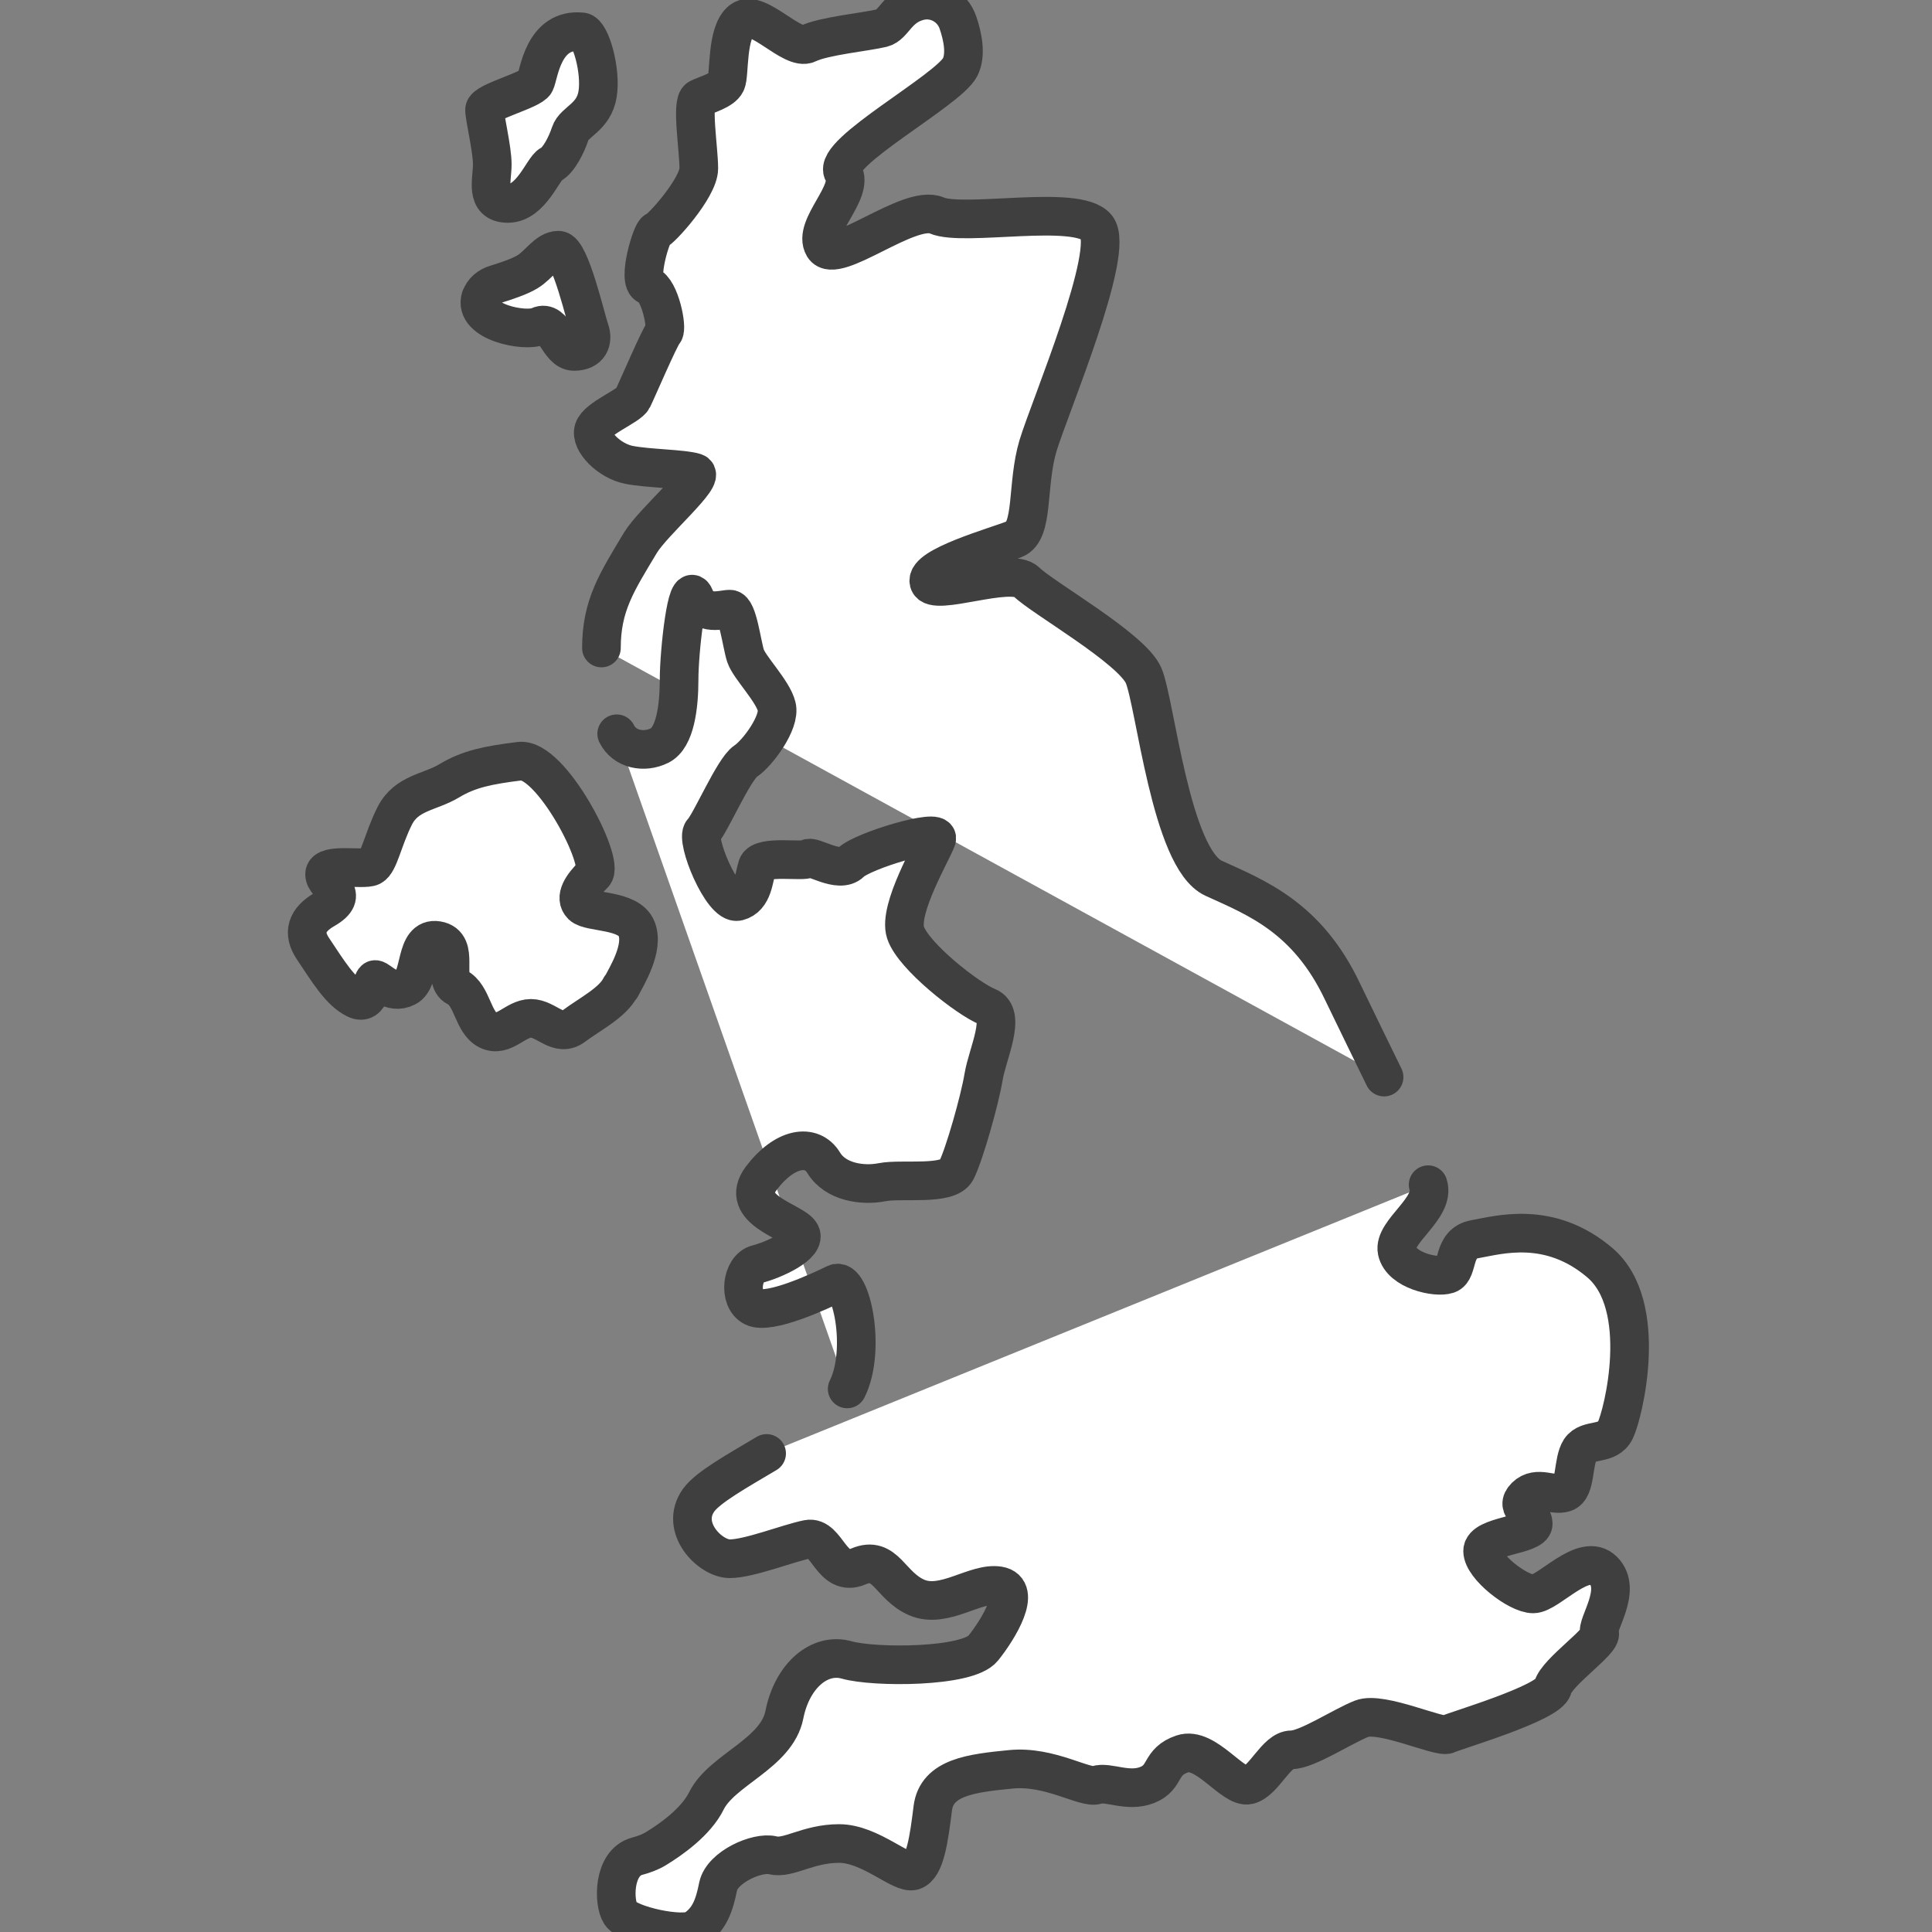
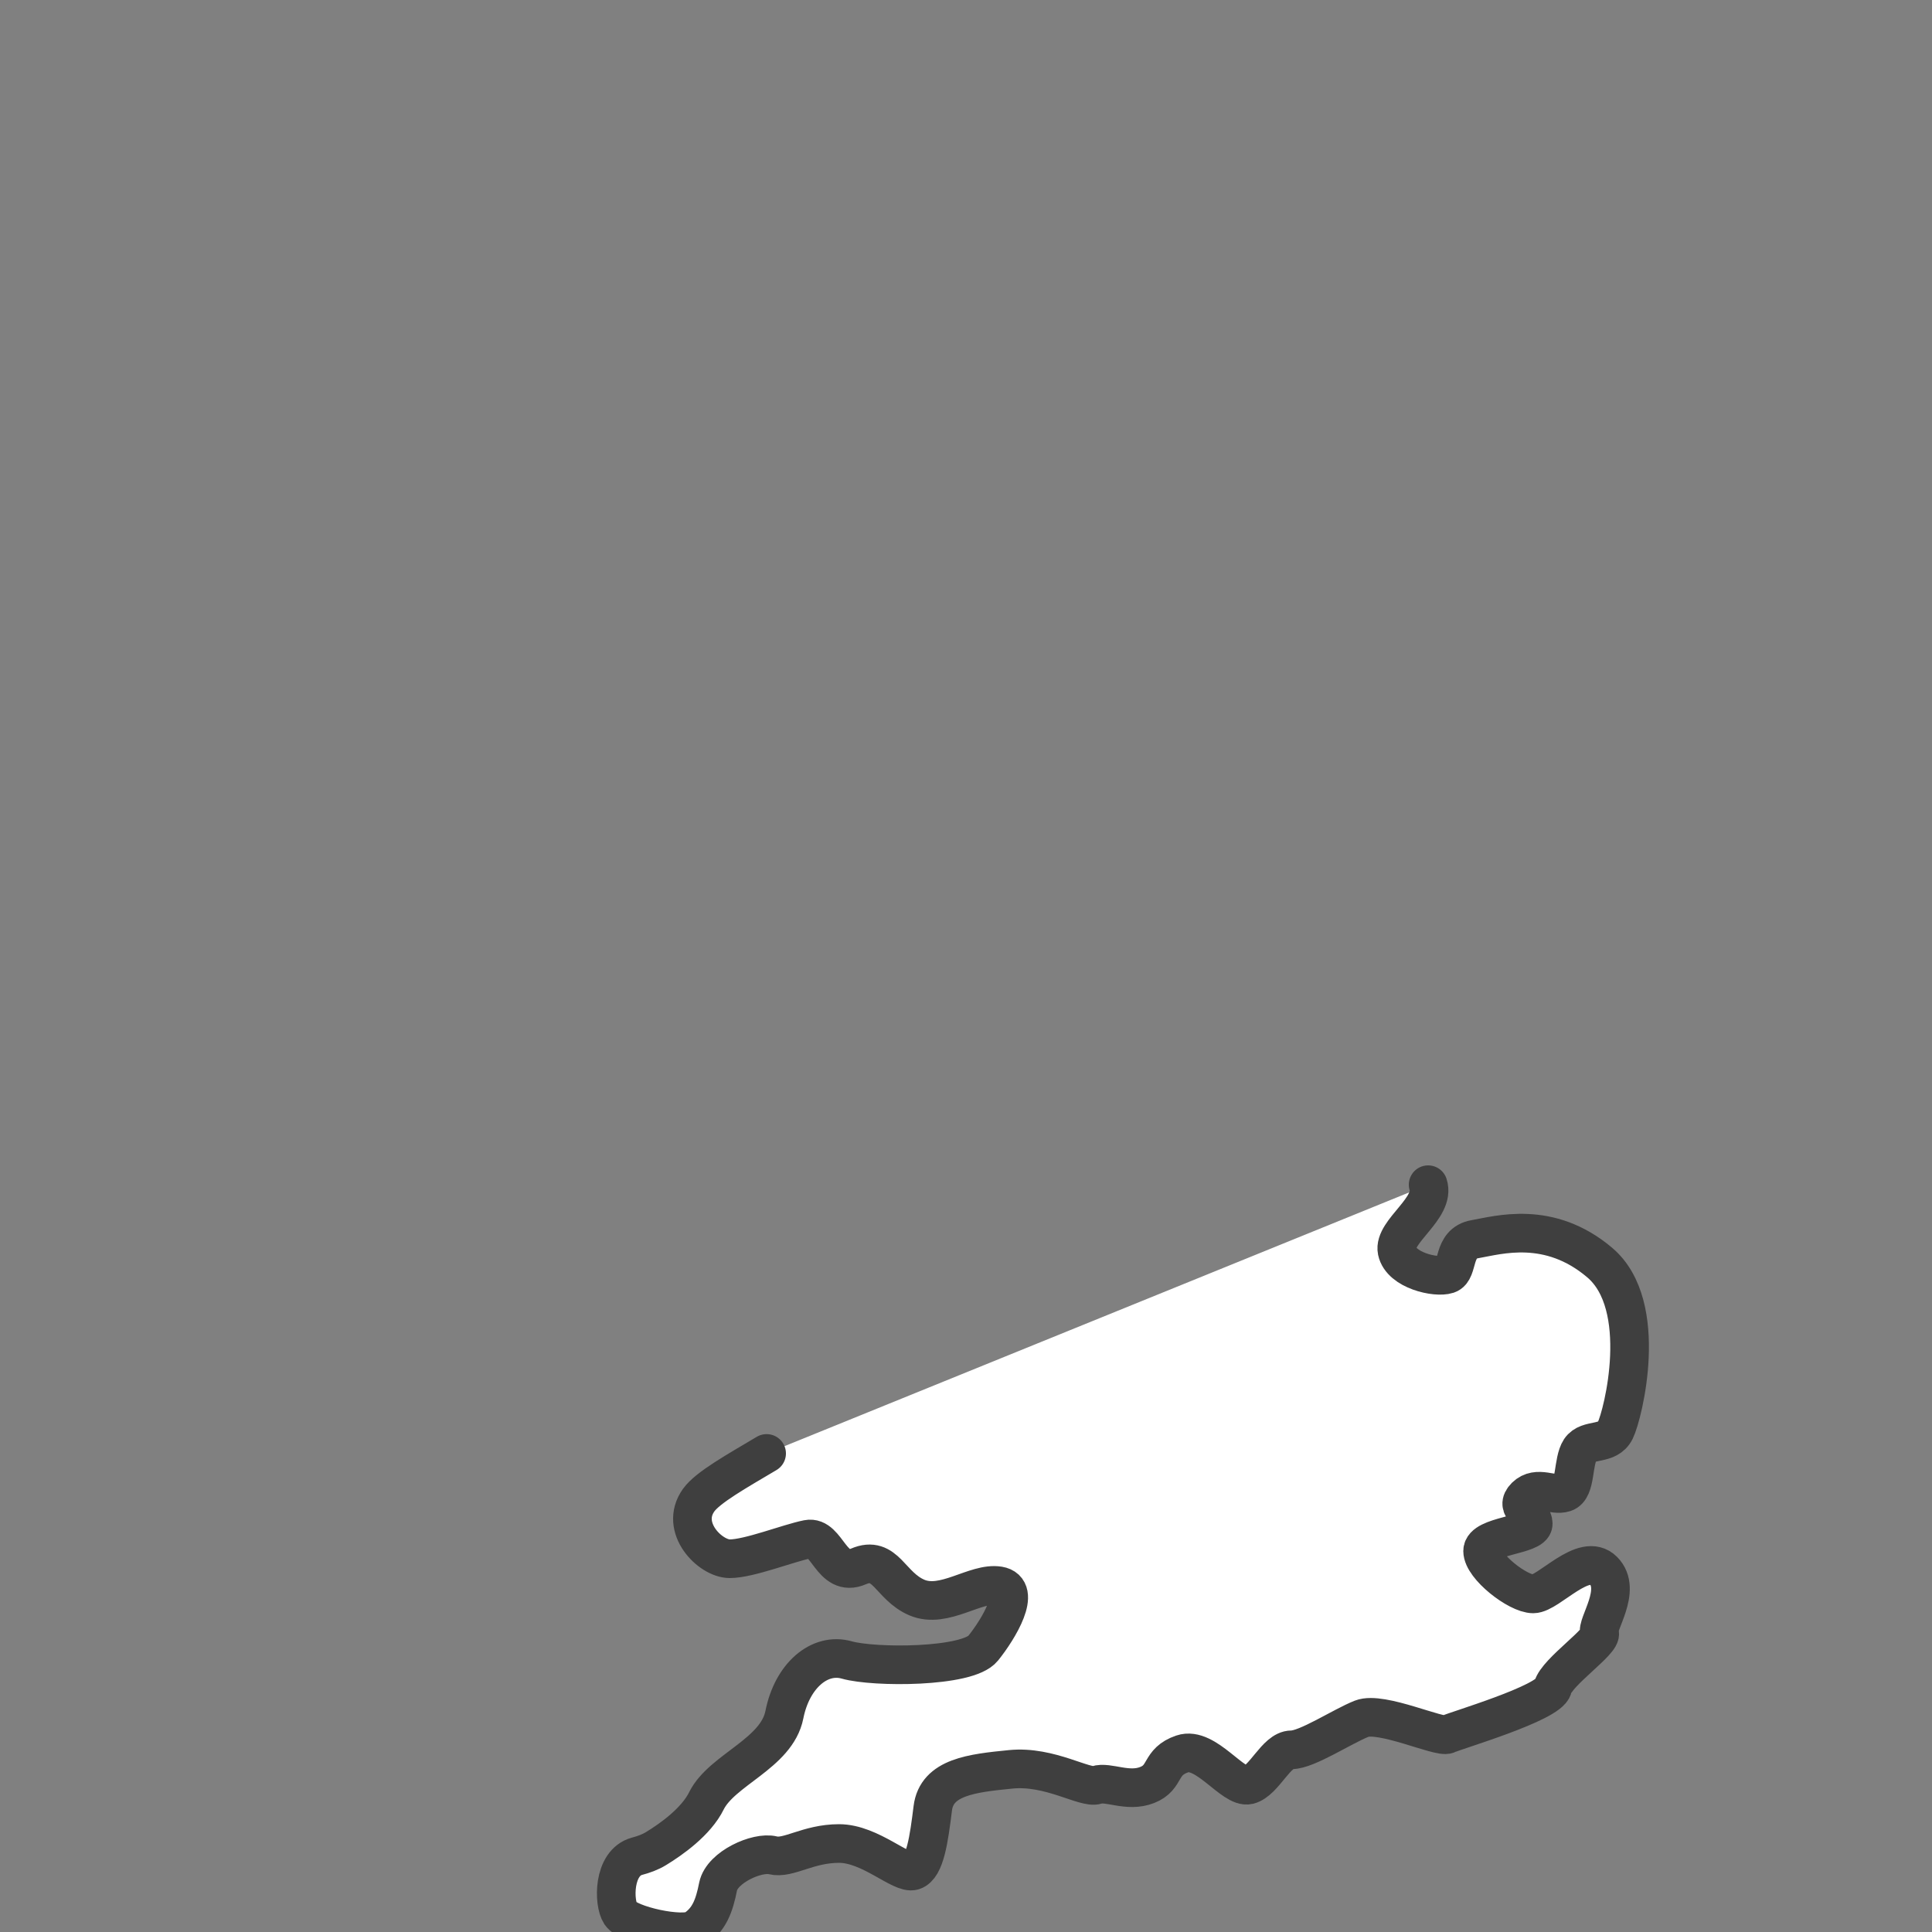
<svg xmlns="http://www.w3.org/2000/svg" viewBox="0 0 100 100" id="Layer_1">
  <rect x="0" y="0" width="100" height="100" fill="#808080" stroke="none" />
  <defs>
    <style>
      .cls-1 {
        fill: #fff;
        stroke: #3f3f3f;
        stroke-linecap: round;
        stroke-linejoin: round;
        stroke-width: 2px;
      }
    </style>
  </defs>
-   <path d="M31.13,33.54c0-2.22.81-3.43,2.02-5.45.66-1.09,3.43-3.43,2.83-3.63-.61-.2-2.42-.2-3.43-.4-1.01-.2-2.02-1.21-1.82-1.82s1.82-1.21,2.02-1.61c.2-.4,1.41-3.23,1.61-3.43.2-.2-.2-2.22-.81-2.42-.61-.2.2-2.83.4-2.83s2.22-2.22,2.22-3.23-.4-3.43,0-3.63c.4-.2,1.21-.4,1.41-.81.2-.4,0-2.62.81-3.23.81-.61,2.62,1.61,3.43,1.21.81-.4,3.03-.61,3.84-.81.61-.15.76-1.12,1.94-1.4.84-.2,1.7.29,1.98,1.11.25.73.44,1.66.12,2.31-.61,1.21-6.66,4.44-6.06,5.45.61,1.01-1.61,2.83-1.01,3.84.61,1.01,4.44-2.22,5.85-1.61,1.41.61,7.27-.61,8.28.61,1.01,1.21-2.42,9.29-3.03,11.3-.61,2.02-.2,4.44-1.21,4.84-1.01.4-4.64,1.41-4.44,2.22.2.81,4.24-.81,5.05,0,.81.81,5.45,3.43,6.06,4.84.61,1.41,1.41,9.49,3.63,10.5,2.22,1.01,4.84,2.02,6.66,5.85.57,1.19,1.82,3.74,2.16,4.44" class="cls-1" />
-   <path d="M43.85,71.89c1.01-2.02.2-5.85-.61-5.45-.81.4-3.43,1.61-4.24,1.21-.81-.4-.61-2.02.2-2.22.81-.2,2.62-1.01,2.22-1.61-.4-.61-3.23-1.21-2.02-2.83,1.21-1.61,2.62-1.82,3.23-.81.61,1.01,2.02,1.21,3.03,1.01,1.01-.2,3.43.2,3.84-.61s1.21-3.63,1.41-4.84,1.21-3.23.2-3.63c-1.01-.4-3.84-2.62-4.24-3.84s1.41-4.24,1.61-4.84c.2-.61-3.84.61-4.44,1.21-.61.61-2.02-.4-2.22-.2-.2.2-2.42-.2-2.62.4-.2.61-.2,1.61-1.01,1.82-.81.2-2.22-3.23-1.82-3.63s1.61-3.23,2.22-3.63c.61-.4,1.82-2.02,1.61-2.83-.2-.81-1.41-2.02-1.61-2.62s-.4-2.42-.81-2.42-1.41.4-1.82-.61c-.4-1.01-.81,2.83-.81,4.24s-.2,3.03-1.01,3.43c-.81.4-1.82.2-2.22-.61" class="cls-1" />
-   <path d="M30.12,1.65c.45.04,1.01,2.02.81,3.23-.2,1.21-1.21,1.41-1.41,2.02-.2.61-.61,1.41-1.01,1.61-.4.2-1.01,2.02-2.22,2.02s-.81-1.21-.81-2.02-.4-2.42-.4-2.83,2.42-1.01,2.62-1.41c.2-.4.4-2.83,2.42-2.62Z" class="cls-1" />
-   <path d="M24.89,15.41c.11-.34.41-.59.78-.7.46-.14,1.22-.39,1.63-.64.61-.37,1.01-1.12,1.61-1.12s1.41,3.56,1.61,4.12c.2.56,0,1.12-.81,1.12s-1.01-1.69-1.82-1.31c-.71.33-3.42-.21-3.01-1.47Z" class="cls-1" />
-   <path d="M32.14,51.1c.29-.57,1.21-2.02.81-3.03-.4-1.01-2.42-.81-2.83-1.21-.4-.4,0-1.01.61-1.61.61-.61-2.22-6.06-3.84-5.85-1.61.2-2.62.4-3.63,1.01-1.01.61-2.22.61-2.83,1.82s-.81,2.42-1.21,2.62c-.4.2-2.42-.2-2.42.4s1.41,1.01,0,1.82q-1.41.81-.61,2.02c.81,1.21,1.41,2.22,2.22,2.62.81.4.81-1.01,1.01-1.01s.81.81,1.61.4c.81-.4.4-2.62,1.61-2.42s.2,2.02,1.01,2.42c.81.4.81,1.82,1.61,2.22.81.4,1.41-.61,2.22-.61s1.41,1.01,2.22.4c.81-.61,2.02-1.21,2.42-2.02Z" class="cls-1" />
  <path d="M73.92,61.32c.4,1.21-1.82,2.42-1.61,3.43s2.02,1.41,2.62,1.21.2-1.61,1.41-1.82,3.84-1.01,6.46,1.21,1.21,7.87.81,8.68c-.4.81-1.41.4-1.82,1.01-.4.61-.2,2.02-.81,2.22-.61.2-1.41-.4-2.02.2-.61.61.4.81.4,1.41s-2.62.61-2.62,1.41,1.82,2.22,2.62,2.22,2.62-2.22,3.63-1.21c1.01,1.01-.4,2.83-.2,3.23.2.4-2.22,2.02-2.42,2.83-.2.81-5.05,2.22-5.45,2.42-.4.2-3.43-1.21-4.44-.81-1.01.4-2.83,1.61-3.63,1.61s-1.41,1.61-2.22,1.82c-.81.2-2.22-2.02-3.43-1.61s-.81,1.21-1.82,1.61c-1.01.4-2.02-.2-2.62,0-.61.2-2.42-1.01-4.44-.81-2.02.2-3.84.4-4.04,2.02-.2,1.61-.4,3.03-1.01,3.23-.61.2-2.22-1.41-3.84-1.41s-2.62.81-3.43.61c-.81-.2-2.62.61-2.83,1.61-.2,1.01-.46,1.72-1.21,2.22-.61.4-3.43-.2-3.84-.81-.37-.56-.4-2.63.85-2.97.34-.09.68-.21.99-.4.77-.47,2.07-1.38,2.61-2.48.81-1.61,3.63-2.43,4.03-4.45.4-2.02,1.82-3.23,3.23-2.83,1.41.4,6.26.4,7.06-.61.81-1.01,2.02-3.03.81-3.23-1.21-.2-2.83,1.21-4.24.61s-1.61-2.22-3.03-1.61c-1.41.61-1.61-1.61-2.62-1.41-1.01.2-3.03,1.01-4.04,1.01s-2.62-1.61-1.61-3.03c.47-.66,1.97-1.5,3.52-2.42" class="cls-1" />
</svg>